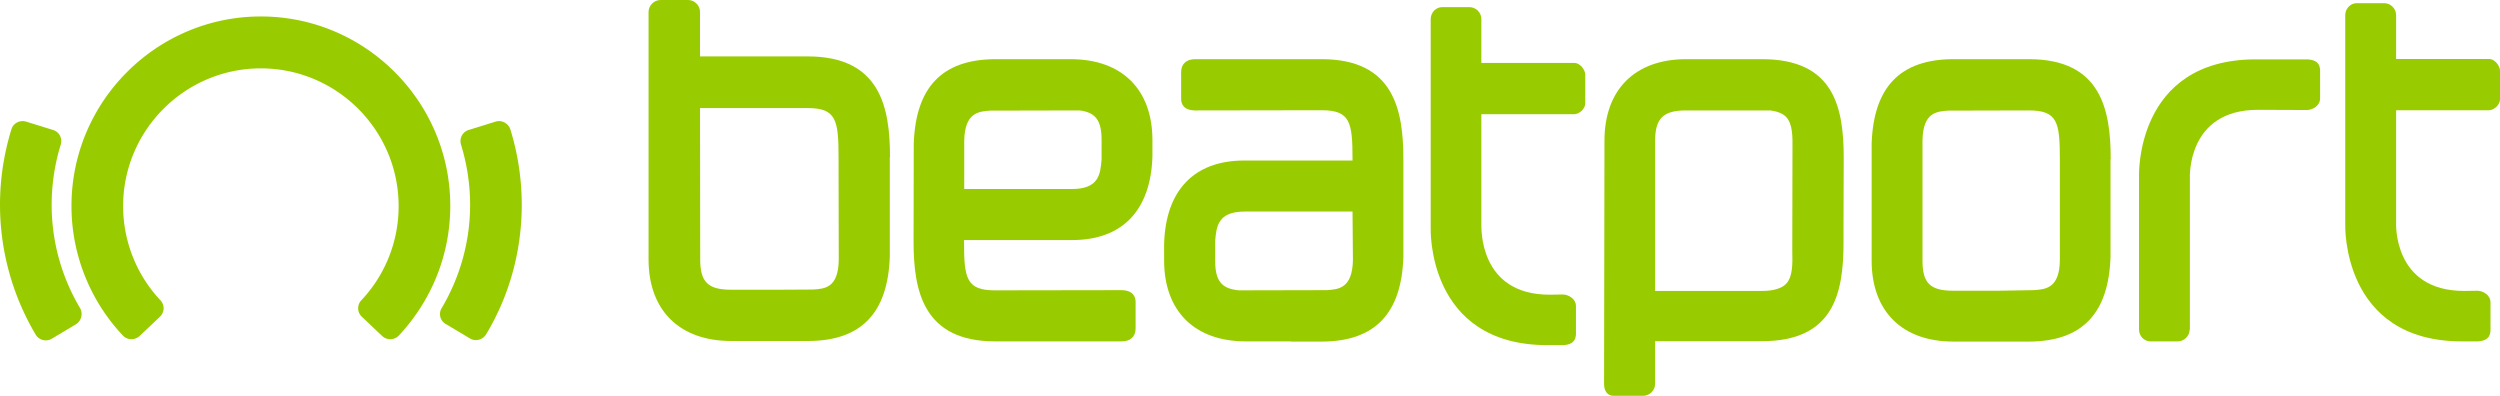
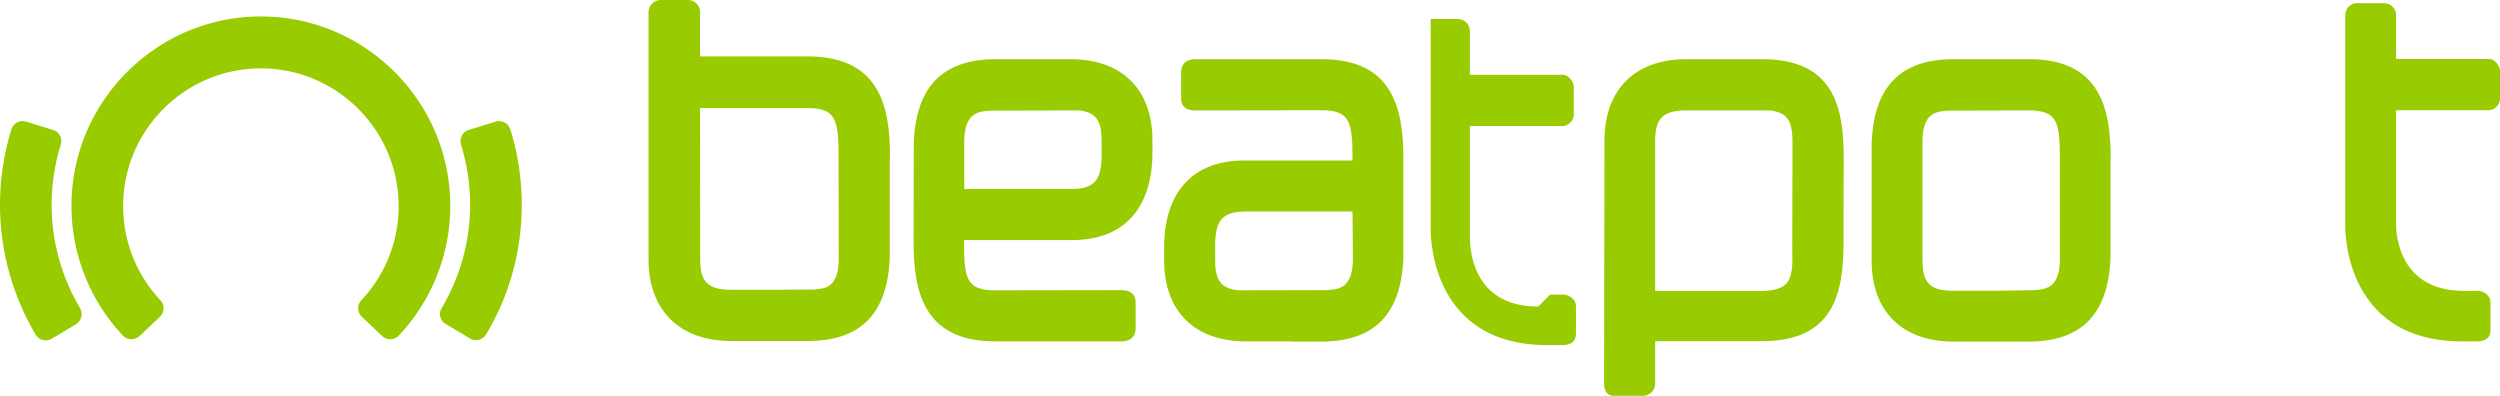
<svg xmlns="http://www.w3.org/2000/svg" width="524.478" height="83.039" viewBox="0 0 524.478 83.039" version="1.1" id="svg25">
  <path d="M517.005 61.034c.29 0 2.117-.042 2.782-.042 1.08.042 2.657.83 2.698 2.409v6.103c-.124.415 0 1.91-2.574 2.117h-3.404c-25.369 0-24.497-24.58-24.497-24.58V3.157c0-1.33 1.08-2.492 2.408-2.492h5.771c1.329 0 2.492 1.121 2.492 2.492v9.217h19.472c1.412 0 2.325 1.66 2.325 2.408v6.145c-.041 1.08-1.245 2.2-2.325 2.2h-19.472v23.46c0 .082-.79 14.49 14.324 14.448" id="path6684" vector-effect="none" fill="#9c0" fill-opacity="1" fill-rule="nonzero" stroke-width=".415" />
-   <path d="M459.376 69.13c0 1.329-1.163 2.491-2.492 2.491h-5.73c-1.328 0-2.408-1.12-2.408-2.49V37.035s-.913-24.58 24.497-24.58h10.92c2.616.208 2.45 1.702 2.574 2.117v6.104c-.042 1.578-1.62 2.366-2.699 2.408-.664 0-10.006-.042-10.297-.042-15.071-.041-14.324 14.366-14.324 14.366V69.13h-.041" id="path6690" vector-effect="none" fill="#9c0" fill-opacity="1" fill-rule="nonzero" stroke-width=".415" />
-   <path d="M325.142 61.823c.291 0 2.118-.042 2.782-.042 1.08.042 2.658.83 2.699 2.408v6.104c-.125.415 0 1.91-2.574 2.117h-3.405c-25.41 0-24.496-24.58-24.496-24.58V3.987c0-1.329 1.08-2.491 2.408-2.491h5.73c1.328 0 2.49 1.12 2.49 2.49v9.218h19.473c1.412 0 2.325 1.661 2.325 2.408v6.145c-.041 1.08-1.245 2.2-2.325 2.2h-19.472v23.46c.083.041-.706 14.448 14.365 14.407" id="path6696" vector-effect="none" fill="#9c0" fill-opacity="1" fill-rule="nonzero" stroke-width=".415" />
+   <path d="M325.142 61.823c.291 0 2.118-.042 2.782-.042 1.08.042 2.658.83 2.699 2.408v6.104c-.125.415 0 1.91-2.574 2.117h-3.405c-25.41 0-24.496-24.58-24.496-24.58V3.987h5.73c1.328 0 2.49 1.12 2.49 2.49v9.218h19.473c1.412 0 2.325 1.661 2.325 2.408v6.145c-.041 1.08-1.245 2.2-2.325 2.2h-19.472v23.46c.083.041-.706 14.448 14.365 14.407" id="path6696" vector-effect="none" fill="#9c0" fill-opacity="1" fill-rule="nonzero" stroke-width=".415" />
  <path d="M207.725 23.21l18.767-.042c3.404.415 4.608 2.159 4.608 6.186v4.11c-.249 3.032-.54 6.187-6.186 6.187h-22.628V29.48c.124-5.896 3.072-6.103 5.439-6.27m27.569 37.659l-26.573.041c-5.979 0-6.477-2.49-6.477-10.213v-.333h22.795c10.462-.041 16.4-6.27 16.732-17.562v-3.405c0-10.63-6.394-16.982-17.148-16.982H208.68c-11.003.083-16.567 5.855-16.982 17.688l-.041 20.552c0 10.38 2.034 20.967 17.147 20.967h26.49c1.868 0 2.948-.996 2.948-2.74v-5.647c-.042-.83-.415-2.325-2.948-2.366" id="path6702" vector-effect="none" fill="#9c0" fill-opacity="1" fill-rule="nonzero" stroke-width=".415" />
  <path d="M426.741 60.868l-7.515.124h-9.425c-4.858 0-6.477-1.577-6.477-6.31V29.478c.083-5.937 3.03-6.103 5.398-6.27l16.94-.041c5.978 0 6.477 2.491 6.477 10.172v21.217c-.042 5.937-3.031 6.145-5.398 6.31m16.068-27.485c0-10.38-2.034-20.968-17.147-20.968h-16.027c-11.003.083-16.566 5.855-16.982 17.688v24.58c0 10.628 6.394 16.981 17.148 16.981h15.985c11.003-.083 16.566-5.854 16.982-17.687V33.382h.041" id="path6708" vector-effect="none" fill="#9c0" fill-opacity="1" fill-rule="nonzero" stroke-width=".415" />
  <path d="M170.606 60.743l-7.515.042h-9.674c-4.9 0-6.519-1.62-6.519-6.353l-.041-31.762h22.545c6.02 0 6.519 2.49 6.519 10.297l.041 21.548c-.083 5.896-2.948 6.062-5.356 6.228m16.11-27.776c0-10.463-2.035-21.134-17.272-21.134h-22.587V2.491c0-1.37-1.163-2.491-2.491-2.491h-5.813c-1.329 0-2.491 1.163-2.491 2.491v51.941c0 10.712 6.518 17.106 17.355 17.106h16.276c11.002-.083 16.566-5.854 16.981-17.687V32.967h.042" id="path6714" vector-effect="none" fill="#9c0" fill-opacity="1" fill-rule="nonzero" stroke-width=".415" />
  <path d="M278.391 60.868l-18.476.041c-3.695-.332-4.982-2.034-4.982-6.228v-4.11c.249-3.031.54-6.186 6.186-6.186h22.628l.083 10.213c-.124 5.938-3.072 6.104-5.439 6.27m16.027-18.144v-9.342c0-10.38-2.035-20.968-17.148-20.968h-26.53c-1.87 0-2.949.997-2.949 2.74v5.606c0 .872.374 2.366 2.907 2.408l26.572-.042c5.979 0 6.477 2.492 6.477 10.214v.332h-22.794c-10.463.042-16.442 6.27-16.732 17.563v3.405c0 10.629 6.394 16.981 17.147 16.981h9.467l.041.042h6.56c11.003-.083 16.567-5.854 16.982-17.687V42.724" id="path6720" vector-effect="none" fill="#9c0" fill-opacity="1" fill-rule="nonzero" stroke-width=".415" />
  <path d="M374.675 59.58c-.996.956-2.615 1.454-5.065 1.454h-22.38V29.562c0-4.733 1.703-6.394 6.478-6.394h17.729c1.453.208 2.533.623 3.238 1.329 1.412 1.453 1.412 4.069 1.37 7.1l-.041 20.884c.083 3.03.083 5.647-1.329 7.1M386.8 33.174c0-10.753-2.076-20.76-17.147-20.76H353.75c-10.754 0-17.148 6.394-17.148 17.107l-.083 51.027c0 1.536.747 2.491 1.993 2.491h6.228c1.328 0 2.49-1.162 2.49-2.49v-8.97h22.38c15.072 0 17.148-9.964 17.148-20.759v-4.65l.041-12.996" id="path6726" vector-effect="none" fill="#9c0" fill-opacity="1" fill-rule="nonzero" stroke-width=".415" />
  <path d="M94.465 43.188c0-21.892-17.842-39.734-39.735-39.734-21.892 0-39.734 17.842-39.734 39.734a39.604 39.604 0 0010.782 27.201c.93.985 2.463 1.04 3.503.11l4.269-4.05A2.43 2.43 0 0033.66 63a28.856 28.856 0 01-7.827-19.757c0-15.927 12.97-28.898 28.897-28.898 15.927 0 28.898 12.971 28.898 28.898A28.756 28.756 0 0175.802 63a2.43 2.43 0 00.11 3.448l4.268 4.05c.985.93 2.572.876 3.503-.109 6.95-7.443 10.782-17.076 10.782-27.201" id="path6814" vector-effect="none" fill="#9c0" fill-opacity="1" fill-rule="nonzero" stroke-width=".547" />
  <path d="M109.461 42.97a53.65 53.65 0 00-2.408-15.873c-.438-1.259-1.806-1.97-3.065-1.587l-5.637 1.751c-1.314.384-2.025 1.752-1.642 3.065a42.907 42.907 0 011.915 12.643c0 7.662-2.08 15.106-5.965 21.673a2.379 2.379 0 00.875 3.339l5.036 3.01c1.149.712 2.681.328 3.393-.82 4.926-8.156 7.498-17.57 7.498-27.202" id="path6820" vector-effect="none" fill="#9c0" fill-opacity="1" fill-rule="nonzero" stroke-width=".547" />
  <path d="M16.802 64.642a42.334 42.334 0 01-5.965-21.673c0-4.324.656-8.593 1.915-12.643.383-1.313-.328-2.681-1.642-3.065l-5.637-1.75c-1.313-.384-2.682.327-3.065 1.586A53.65 53.65 0 000 42.97a53.448 53.448 0 007.498 27.256 2.472 2.472 0 003.393.82l5.036-3.01c1.149-.71 1.532-2.243.875-3.393" id="path6826" vector-effect="none" fill="#9c0" fill-opacity="1" fill-rule="nonzero" stroke-width=".547" />
</svg>